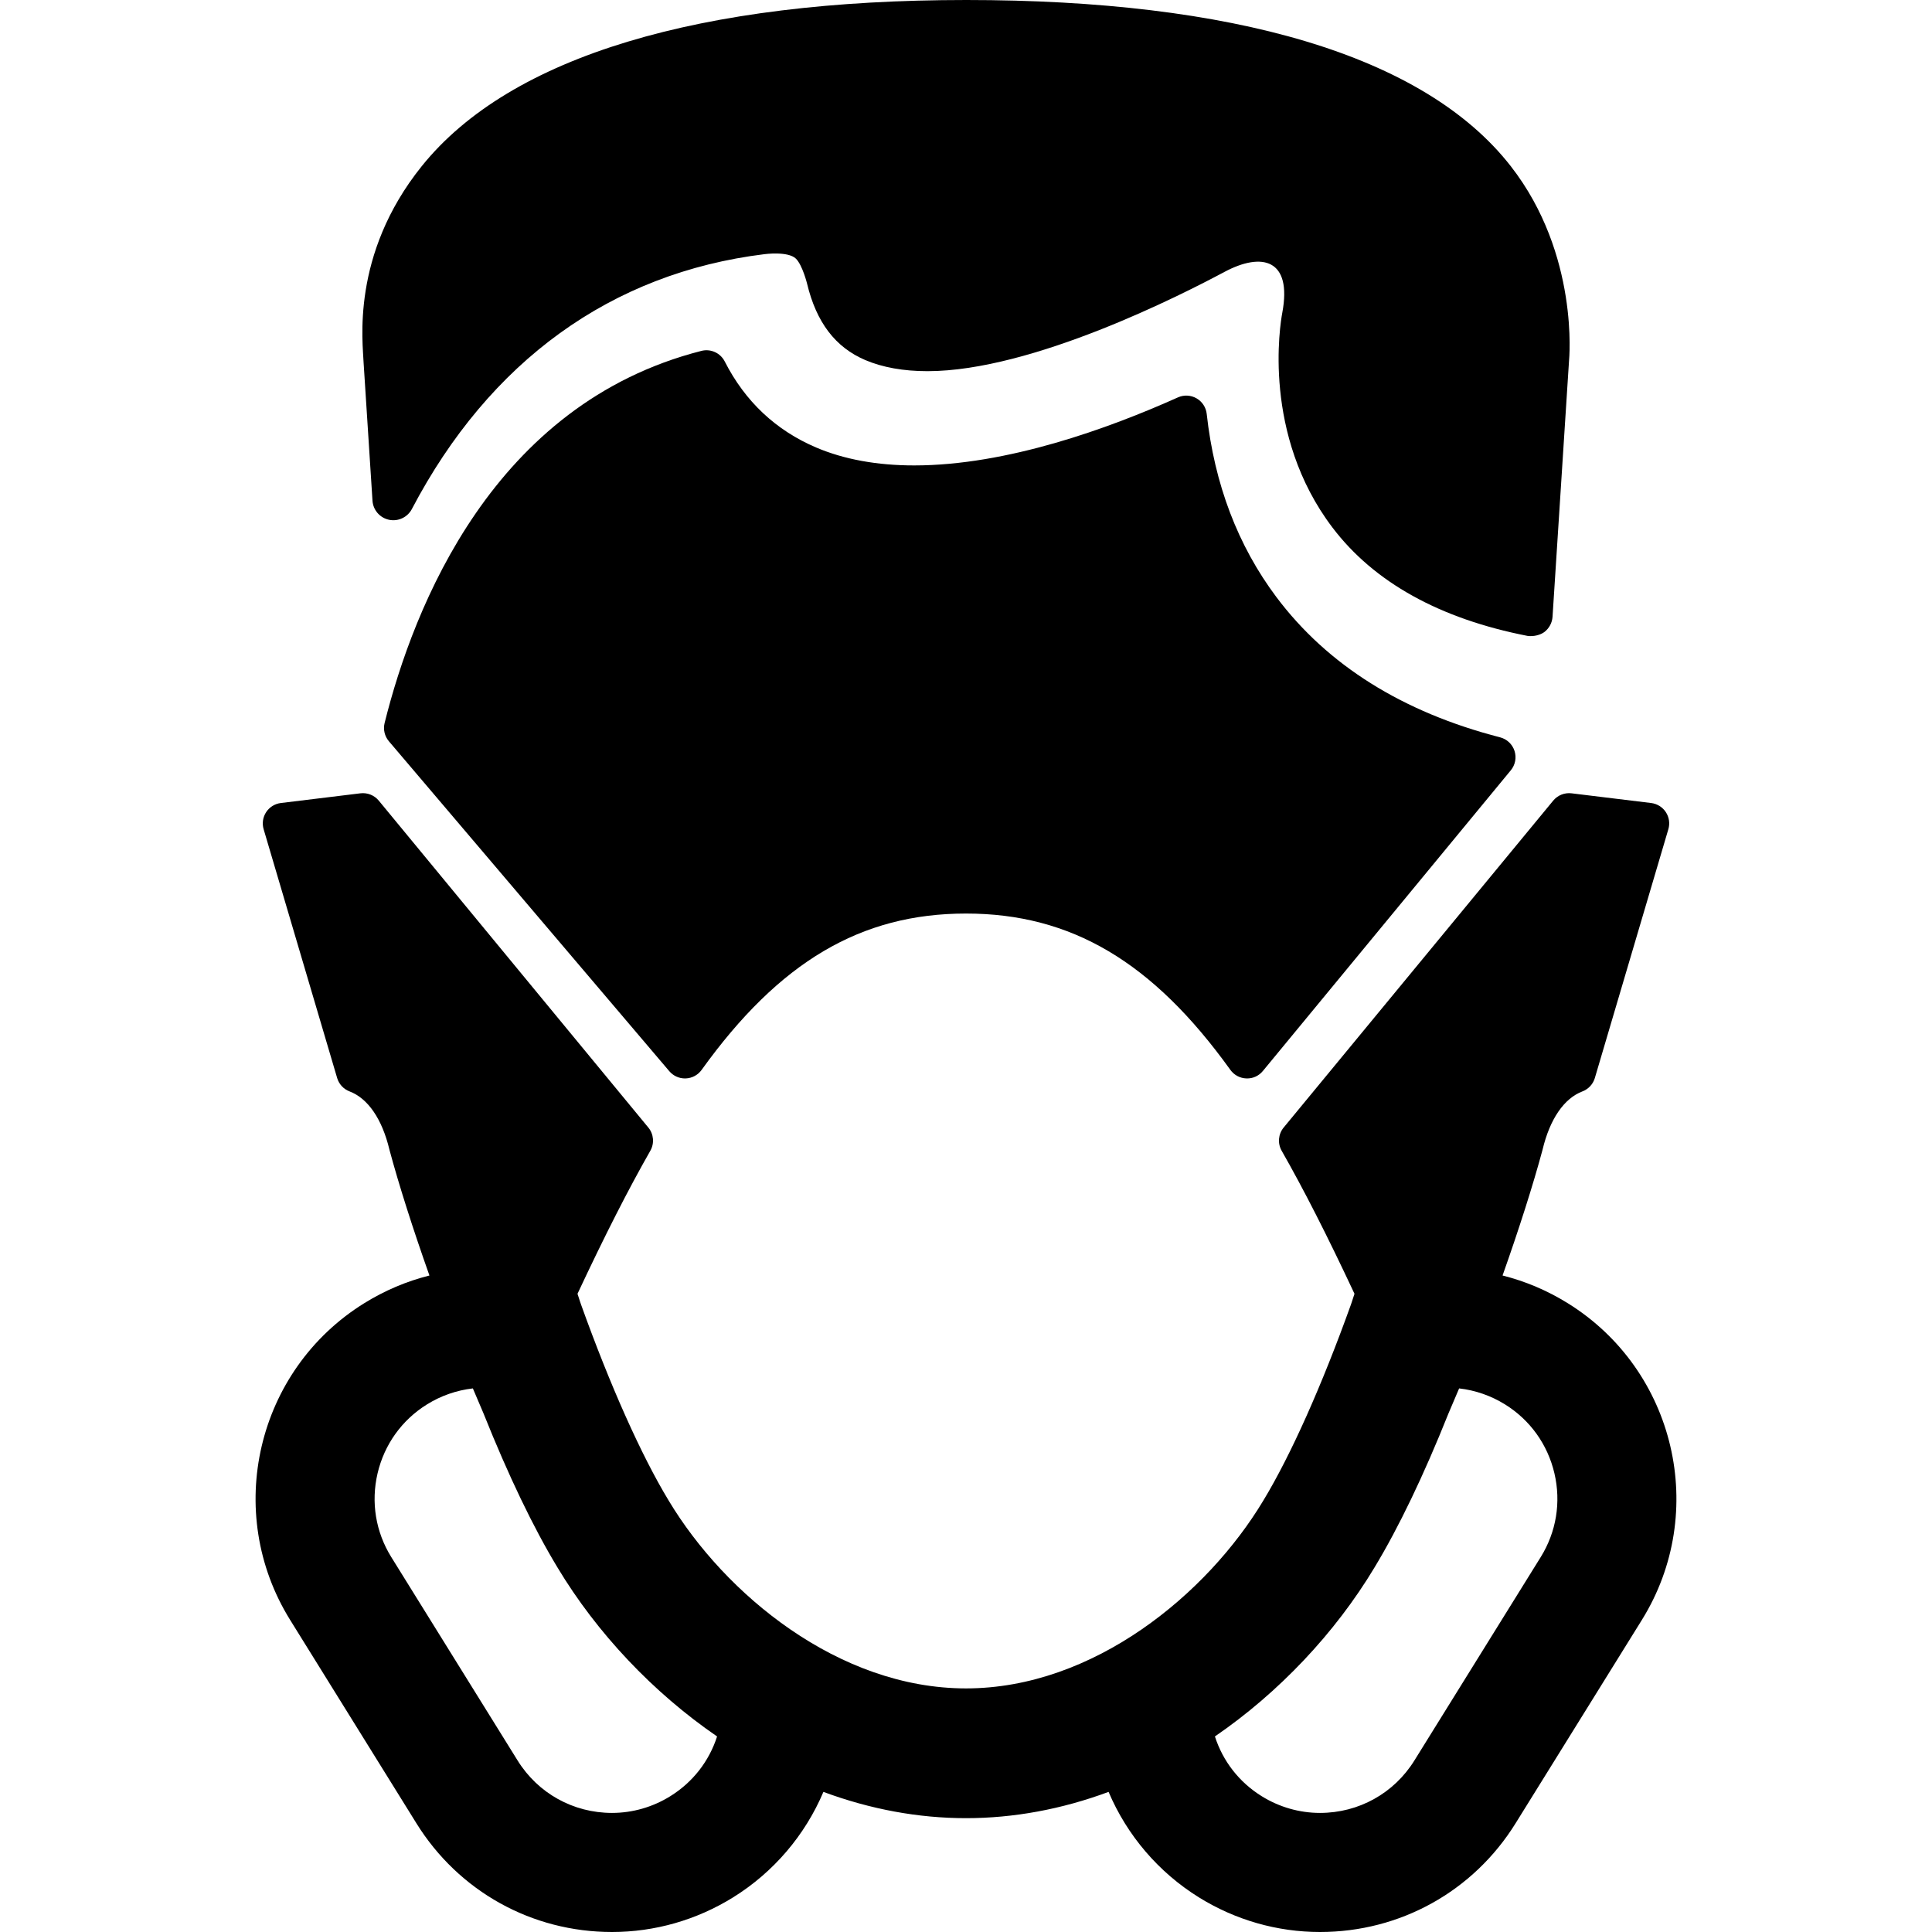
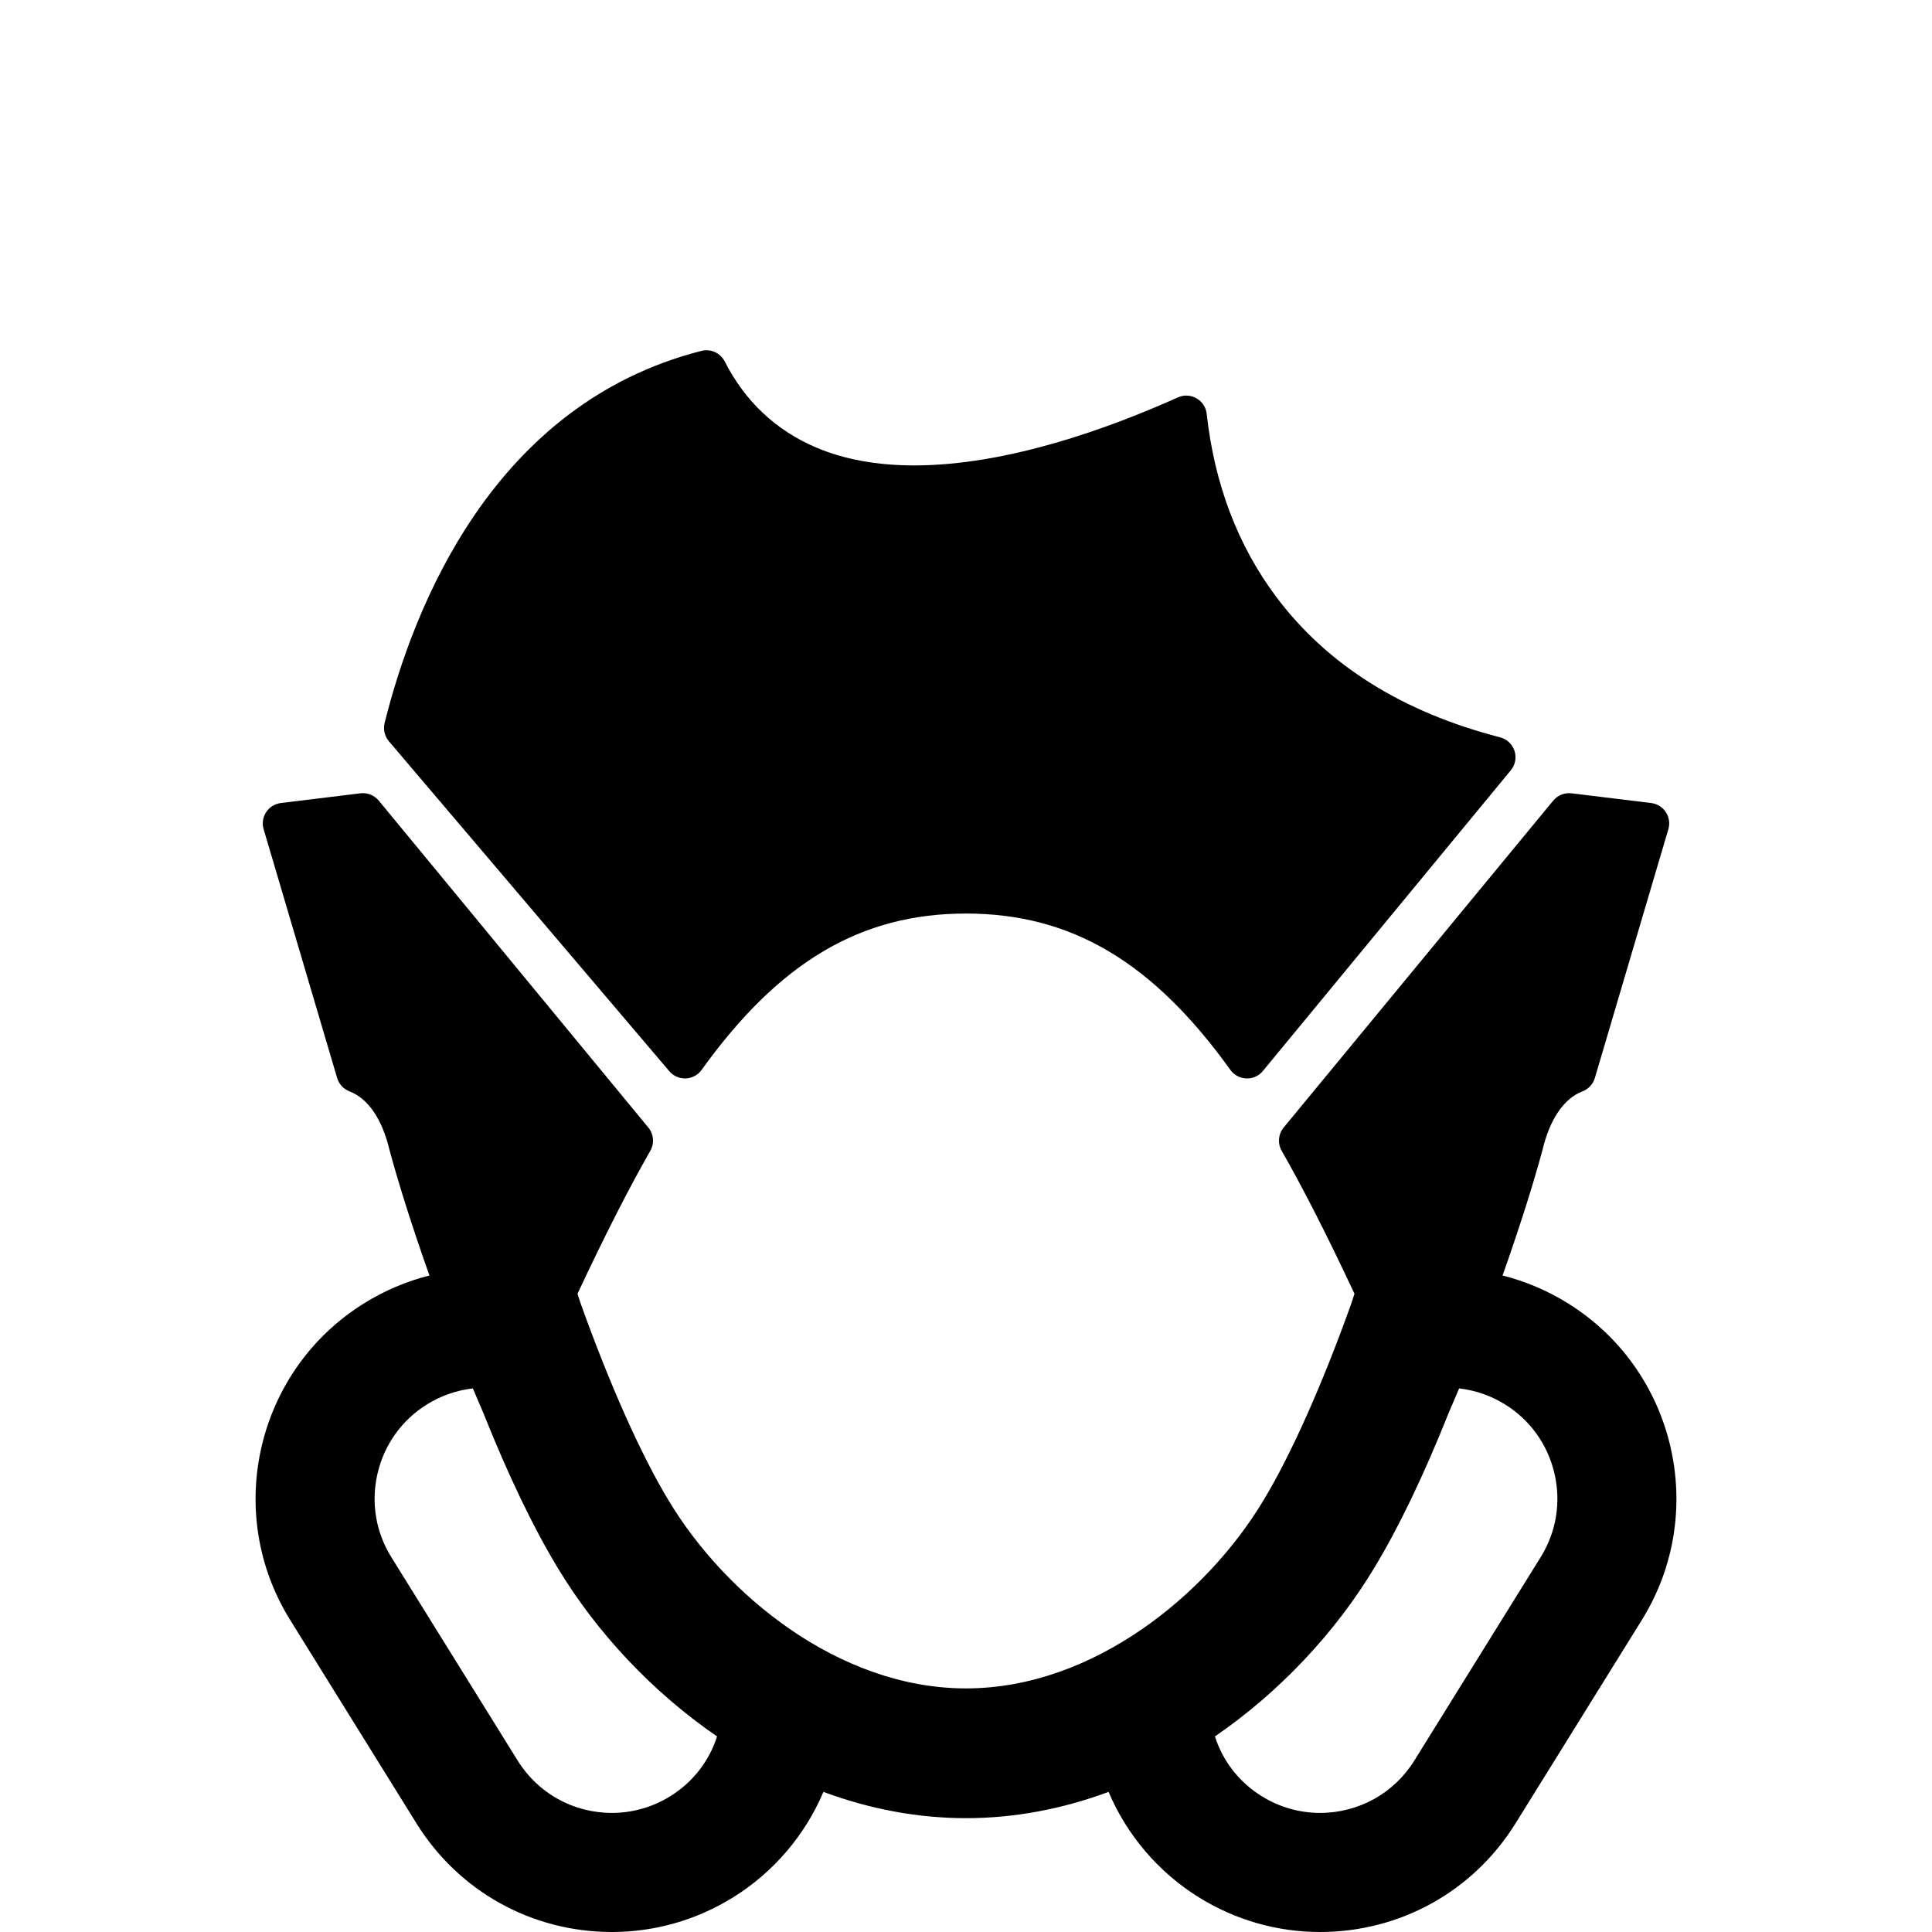
<svg xmlns="http://www.w3.org/2000/svg" fill="#000000" version="1.1" id="Capa_1" width="800px" height="800px" viewBox="0 0 470.508 470.508" xml:space="preserve">
  <g>
    <g>
      <path d="M365.326,179.565c-23.729-6.11-42.054-17.595-54.465-34.135c-9.396-12.52-15.109-27.536-16.985-44.631    c-0.174-1.59-1.099-3-2.486-3.794c-1.388-0.795-3.071-0.876-4.529-0.223c-16.84,7.557-41.648,16.565-64.209,16.566    c-9.042,0-17.073-1.466-23.87-4.356c-9.834-4.186-17.332-11.236-22.284-20.961c-1.061-2.083-3.424-3.156-5.689-2.576    c-50.696,12.916-70.093,62.319-77.143,90.619c-0.39,1.563-0.002,3.219,1.042,4.446l68.292,80.355    c0.952,1.12,2.346,1.762,3.81,1.762c0.067,0,0.135-0.001,0.203-0.004c1.537-0.063,2.959-0.829,3.857-2.078    c18.924-26.333,38.781-38.076,64.385-38.076s45.46,11.743,64.384,38.076c0.905,1.261,2.346,2.028,3.896,2.079    c1.587,0.064,3.038-0.619,4.022-1.816l60.381-73.229c1.089-1.318,1.427-3.102,0.897-4.728    C368.304,181.233,366.981,179.991,365.326,179.565z" />
      <path d="M381.824,317.388c-4.982-3.094-10.312-5.356-15.9-6.758c3.979-11.217,7.447-22.104,9.711-30.522    c0.015-0.045,0.025-0.09,0.035-0.137c1.777-7.441,5.225-12.477,9.709-14.179c1.461-0.556,2.578-1.761,3.021-3.258l17.903-60.592    c0.416-1.41,0.191-2.933-0.615-4.161c-0.809-1.229-2.114-2.041-3.573-2.219l-19.39-2.364c-1.692-0.202-3.377,0.466-4.463,1.782    l-65.645,79.613c-1.322,1.603-1.517,3.854-0.486,5.657c5.398,9.471,11.053,20.574,17.734,34.831    c-0.488,1.544-0.857,2.603-0.861,2.616c-7.082,19.742-14.654,36.695-21.312,47.695c-0.011,0.016-0.021,0.031-0.029,0.047    c-0.008,0.014-0.017,0.024-0.021,0.035c-13.655,22.75-41.333,45.705-72.386,45.711c-31.055-0.006-58.732-22.961-72.389-45.711    c-0.006-0.011-0.014-0.021-0.021-0.035c-0.01-0.016-0.02-0.031-0.029-0.047c-6.658-11-14.23-27.953-21.313-47.695    c-0.004-0.014-0.373-1.072-0.861-2.616c6.682-14.257,12.336-25.36,17.734-34.831c1.029-1.805,0.836-4.057-0.486-5.657    L92.244,194.98c-1.086-1.316-2.77-1.984-4.463-1.782l-19.388,2.365c-1.459,0.178-2.766,0.989-3.574,2.219    c-0.807,1.229-1.031,2.751-0.615,4.161l17.904,60.592c0.441,1.498,1.559,2.703,3.02,3.258c4.484,1.702,7.932,6.736,9.709,14.179    c0.01,0.046,0.021,0.091,0.035,0.138c2.264,8.418,5.732,19.306,9.711,30.521c-5.59,1.4-10.918,3.664-15.9,6.758    c-26.23,16.29-34.32,50.885-18.029,77.115l30.766,49.542c10.291,16.569,28.094,26.462,47.623,26.462    c10.412,0,20.611-2.916,29.494-8.434c9.836-6.108,17.504-15.104,21.994-25.687c11.461,4.245,23.113,6.396,34.713,6.398l0,0    c0.004,0,0.008,0,0.012,0c0.002,0,0.006,0,0.01,0l0,0c11.6-0.003,23.254-2.153,34.713-6.398    c4.489,10.582,12.157,19.577,21.993,25.687c8.884,5.518,19.082,8.434,29.494,8.434c19.529,0,37.332-9.893,47.623-26.462    l30.767-49.542C416.144,368.271,408.054,333.678,381.824,317.388z M163.236,437.438c-4.287,2.662-9.195,4.069-14.195,4.069    c-9.432,0-18.023-4.771-22.986-12.763l-30.766-49.54c-3.799-6.115-4.984-13.354-3.34-20.388    c1.645-7.031,5.918-12.996,12.033-16.795c3.42-2.123,7.234-3.447,11.176-3.896c0.869,2.084,1.742,4.133,2.607,6.123    c6.047,15.126,12.109,27.744,18.006,37.492c9.596,15.982,23.309,30.479,38.863,41.144    C172.68,428.943,168.715,434.035,163.236,437.438z M375.216,379.204l-30.766,49.54c-4.963,7.992-13.556,12.763-22.986,12.763    c-5,0-9.908-1.407-14.195-4.069c-5.479-3.401-9.442-8.493-11.397-14.554c15.555-10.665,29.268-25.16,38.863-41.144    c5.896-9.747,11.959-22.366,18.006-37.492c0.864-1.99,1.737-4.039,2.606-6.123c3.941,0.449,7.756,1.773,11.177,3.896    c6.114,3.799,10.389,9.764,12.032,16.795C380.201,365.85,379.015,373.089,375.216,379.204z" />
-       <path d="M88.55,88.351l2.163,33.578c0.147,2.277,1.79,4.18,4.022,4.653c2.23,0.473,4.507-0.593,5.568-2.614    c18.914-36.044,48.615-57.508,85.894-62.072c0,0,5.7-0.771,7.622,1.087c1.604,1.55,2.733,6.103,2.733,6.103    c2.257,9.42,6.896,15.506,14.175,18.603c4.217,1.794,9.311,2.703,15.138,2.703c25.567,0,62.088-18.702,72.327-24.169    c9.123-4.872,16.551-3.153,14.082,9.981c-0.521,2.766-4.951,29.628,12.224,52.269c10.116,13.334,26.11,22.216,47.54,26.397    c1.543,0.201,3.187-0.272,4.085-0.965c1.159-0.895,1.879-2.244,1.973-3.705l4.021-62.416c0,0,2.584-25.797-14.196-47.317    C346.711,13.271,299.962,0,235.316,0c-64.647,0-110.998,13.587-132.604,40.466C85.31,62.113,88.403,83.66,88.55,88.351z" />
    </g>
  </g>
</svg>